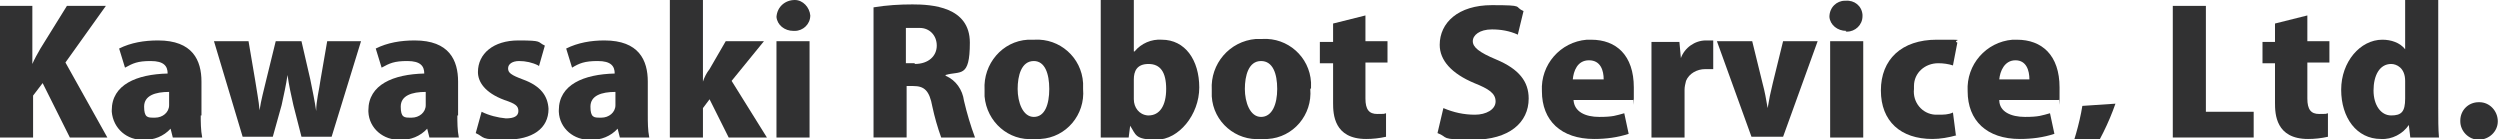
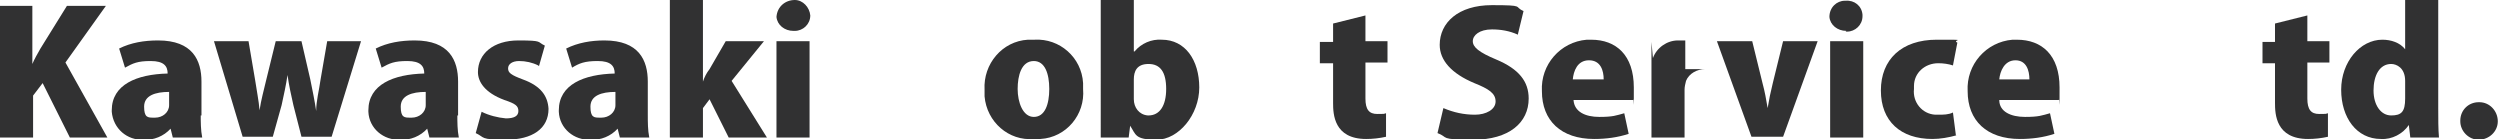
<svg xmlns="http://www.w3.org/2000/svg" version="1.1" viewBox="0 0 340 18.9">
  <defs>
    <style>
      .cls-1 {
        fill: none;
      }

      .cls-2 {
        fill: #313132;
      }

      .cls-3 {
        clip-path: url(#clippath);
      }
    </style>
    <clipPath id="clippath">
      <rect class="cls-1" y="0" width="339.8" height="21.9" />
    </clipPath>
  </defs>
  <g>
    <g id="_レイヤー_1" data-name="レイヤー_1">
      <g id="_レイヤー_1-2" data-name="_レイヤー_1">
        <g class="cls-3">
          <g>
            <path class="cls-2" d="M14.6,18.7h-5.1l-3.7-7.4-1.3,1.7v5.7H0V.8h4.4v7.9h0c.3-.7.7-1.4,1.1-2.1L9.1.8h5.3l-5.5,7.7,5.7,10.2Z" />
            <path class="cls-2" d="M27.3,15.6c0,1,0,2.1.2,3.1h-4l-.3-1.2h0c-.9,1-2.3,1.6-3.7,1.5-2.2.1-4.1-1.5-4.3-3.8v-.2c0-3.5,3.4-4.9,7.6-5,0-1-.5-1.7-2.3-1.7s-2.4.3-3.5.9l-.8-2.6c1.6-.8,3.4-1.1,5.3-1.1,4.7,0,5.9,2.7,5.9,5.6v4.6h-.1ZM23,12.5c-1.9,0-3.4.5-3.4,2s.5,1.5,1.3,1.5h.2c1,0,1.9-.7,1.9-1.7h0v-1.7h0Z" />
            <path class="cls-2" d="M49.1,5.6l-4,13h-4.1l-1.1-4.3c-.3-1.3-.6-2.7-.8-4.1h0c-.2,1.4-.5,2.7-.8,4.1l-1.2,4.3h-4.1l-3.9-13h4.7l.9,5.3c.2,1.4.5,2.8.6,4.1h0c.2-1.4.6-2.8.9-4.1l1.3-5.3h3.5l1.2,5.2c.3,1.5.6,2.9.8,4.3h0c0-1.4.4-2.8.6-4.3l.9-5.2h4.6Z" />
            <path class="cls-2" d="M62.2,15.6c0,1,0,2.1.2,3.1h-4l-.3-1.2h0c-.9,1-2.3,1.6-3.7,1.5-2.2.1-4.2-1.5-4.3-3.8v-.2c0-3.5,3.4-4.9,7.6-5,0-1-.5-1.7-2.3-1.7s-2.4.3-3.5.9l-.8-2.6c1.6-.8,3.4-1.1,5.3-1.1,4.7,0,5.9,2.7,5.9,5.6v4.6h-.1ZM57.9,12.5c-1.9,0-3.4.5-3.4,2s.5,1.5,1.3,1.5h.2c1,0,1.9-.7,1.9-1.7h0v-1.7h0Z" />
            <path class="cls-2" d="M73.2,8.9c-.8-.4-1.7-.6-2.6-.6s-1.5.4-1.5,1,.4.9,2,1.5c2.5.9,3.4,2.3,3.5,4,0,2.7-2.2,4.2-5.8,4.2s-2.8-.3-4.1-.9l.8-2.9c1,.5,2.2.8,3.3.9,1.1,0,1.7-.3,1.7-1s-.4-1-1.9-1.5c-2.7-1-3.6-2.5-3.6-3.8,0-2.5,2.1-4.3,5.5-4.3s2.5.2,3.6.7l-.8,2.8h0Z" />
            <path class="cls-2" d="M88.1,15.6c0,1,0,2.1.2,3.1h-4l-.3-1.2h0c-.9,1-2.3,1.6-3.7,1.5-2.2.1-4.2-1.5-4.3-3.8v-.2c0-3.5,3.4-4.9,7.6-5,0-1-.5-1.7-2.3-1.7s-2.5.3-3.5.9l-.8-2.6c1.6-.8,3.4-1.1,5.2-1.1,4.7,0,5.9,2.7,5.9,5.6v4.6h0ZM83.7,12.5c-1.9,0-3.4.5-3.4,2s.5,1.5,1.3,1.5h.2c1,0,1.9-.7,1.9-1.7h0v-1.7h0Z" />
            <path class="cls-2" d="M104.4,18.7h-5.3l-2.6-5.2-.9,1.2v4h-4.5V0h4.5v11.1h0c.2-.6.5-1.2.9-1.7l2.2-3.8h5.2l-4.4,5.4,4.8,7.7h.1Z" />
            <path class="cls-2" d="M107.9,4.2c-1.2,0-2.2-.8-2.3-1.9h0C105.7.9,106.8,0,108.1,0c1.1,0,2,1,2.1,2.1,0,1.2-1,2.1-2.1,2.1h-.2M110.1,18.7h-4.5V5.6h4.5v13h0Z" />
-             <path class="cls-2" d="M128.6,10.3c1.4.6,2.3,1.9,2.5,3.4.4,1.7.9,3.4,1.5,5h-4.6c-.5-1.4-.9-2.8-1.2-4.2-.4-2.2-1.1-2.8-2.6-2.8h-.9v7h-4.5V1c1.8-.3,3.6-.4,5.3-.4,2.6,0,7.8.3,7.8,5.2s-1.3,3.8-3.3,4.4h0ZM124.4,8.7c1.9,0,3-1.1,3-2.5s-1-2.4-2.3-2.4h-.4c-.5,0-1,0-1.5,0v4.8h1.2Z" />
            <path class="cls-2" d="M147.3,12.1c.3,3.5-2.3,6.6-5.8,6.8h-.9c-3.4.3-6.4-2.3-6.7-5.8v-.9c-.2-3.5,2.4-6.6,5.9-6.8h.9c3.4-.2,6.4,2.4,6.6,5.9v.8M140.6,8.3c-1.7,0-2.2,2-2.2,3.8s.7,3.8,2.2,3.8,2.1-1.7,2.1-3.8-.6-3.8-2.1-3.8" />
            <path class="cls-2" d="M154.3,7c.9-1.1,2.3-1.7,3.7-1.6,3.2,0,5.1,2.8,5.1,6.5s-2.8,7.1-5.8,7.1-2.8-.7-3.6-1.9h0l-.2,1.6h-3.8V0h4.5v7h.1ZM154.2,13.5c0,1.1.7,2.1,1.9,2.2h.1c1.5,0,2.4-1.3,2.4-3.6s-.8-3.4-2.4-3.4-2,1-2,2.1h0v2.6h0Z" />
-             <path class="cls-2" d="M178.2,12.1c.3,3.5-2.3,6.6-5.8,6.8h-.9c-3.4.3-6.5-2.3-6.7-5.8v-.9c-.2-3.5,2.4-6.6,6-6.9h.9c3.4-.2,6.4,2.4,6.6,5.9v.8M171.5,8.3c-1.7,0-2.2,2-2.2,3.8s.7,3.8,2.2,3.8,2.2-1.7,2.2-3.8-.6-3.8-2.2-3.8" />
            <path class="cls-2" d="M181.3,3.2l4.4-1.1v3.5h3v2.9h-3v4.9c0,1.5.5,2.1,1.6,2.1s.8,0,1.2-.1v3.2c-.9.2-1.8.3-2.7.3-4.4,0-4.5-3.4-4.5-4.9v-5.4h-1.8v-2.9h1.8v-2.4h0Z" />
            <path class="cls-2" d="M206.4,4.7c-1.1-.5-2.3-.7-3.5-.7-1.7,0-2.6.8-2.6,1.6s.8,1.5,3.2,2.5c3.1,1.3,4.4,3,4.4,5.3,0,3.3-2.7,5.6-7.5,5.6s-3.3-.3-4.9-.9l.8-3.4c1.4.6,2.8.9,4.3.9s2.8-.7,2.8-1.8-.9-1.7-2.9-2.5c-3.1-1.3-4.7-3.1-4.7-5.2,0-3,2.5-5.4,7.1-5.4s2.9.2,4.3.8l-.8,3.3h0Z" />
            <path class="cls-2" d="M221.5,18.2c-1.5.5-3.1.7-4.7.7-4.5,0-7.1-2.5-7.1-6.5-.2-3.6,2.5-6.7,6.1-7h.6c3.4,0,5.8,2.1,5.8,6.5s0,1.1-.1,1.7h-8.1c.1,1.6,1.6,2.3,3.5,2.3s2.3-.2,3.4-.5l.6,2.8ZM218.1,10.8c0-1.2-.4-2.6-2-2.6s-2.1,1.5-2.2,2.6c0,0,4.2,0,4.2,0Z" />
-             <path class="cls-2" d="M233,9.4h-1.1c-1.1,0-2.2.6-2.6,1.6-.1.4-.2.8-.2,1.2v6.5h-4.5V5.7h3.8l.2,2.2h0c.5-1.4,1.9-2.4,3.4-2.4h1v3.9h0Z" />
+             <path class="cls-2" d="M233,9.4h-1.1c-1.1,0-2.2.6-2.6,1.6-.1.4-.2.8-.2,1.2v6.5h-4.5V5.7l.2,2.2h0c.5-1.4,1.9-2.4,3.4-2.4h1v3.9h0Z" />
            <path class="cls-2" d="M247.2,5.6l-4.7,13h-4.3l-4.7-13h4.8l1.4,5.7c.3,1.1.5,2.2.7,3.4h0c.2-1.2.4-2.2.7-3.4l1.4-5.7h4.7Z" />
            <path class="cls-2" d="M251.1,4.2c-1.2,0-2.2-.8-2.3-1.9h0c0-1.3,1-2.2,2.1-2.2h.1C252.2,0,253.2.8,253.3,2v.2c0,1.2-1,2.1-2.1,2.1h-.2M253.4,18.7h-4.5V5.6h4.5v13h0Z" />
            <path class="cls-2" d="M266.1,18.4c-1.1.3-2.2.5-3.3.5-4.3,0-7-2.4-7-6.6s2.8-6.9,7.6-6.9,1.9,0,2.8.4l-.6,3.1c-.6-.2-1.3-.3-2-.3-1.8,0-3.3,1.3-3.3,3.1v.4c-.2,1.8,1.1,3.4,2.9,3.5h.4c.7,0,1.4,0,2-.3l.4,3.1h.1Z" />
            <path class="cls-2" d="M279.4,18.2c-1.5.5-3.1.7-4.7.7-4.5,0-7.1-2.5-7.1-6.5-.2-3.6,2.5-6.7,6.1-7h.6c3.4,0,5.8,2.1,5.8,6.5s0,1.1-.1,1.7h-8.1c0,1.6,1.6,2.3,3.5,2.3s2.3-.2,3.4-.5l.6,2.8h0ZM276,10.8c0-1.2-.4-2.6-1.9-2.6s-2.1,1.5-2.2,2.6c0,0,4.1,0,4.1,0Z" />
-             <path class="cls-2" d="M287.7,14.1c-.9,2.6-2.2,5.2-3.7,7.5l-2.9.3c.9-2.4,1.7-5,2.1-7.5,0,0,4.5-.3,4.5-.3Z" />
-             <path class="cls-2" d="M306.5,18.7h-11V.8h4.5v14.4h6.5v3.4h0Z" />
            <path class="cls-2" d="M309.4,3.2l4.4-1.1v3.5h3v2.9h-3v4.9c0,1.5.5,2.1,1.6,2.1s.8,0,1.2-.1v3.2c-.9.2-1.8.3-2.7.3-4.4,0-4.5-3.4-4.5-4.9v-5.4h-1.7v-2.9h1.7v-2.4h0Z" />
            <path class="cls-2" d="M331.6,14.7c0,1.4,0,2.9.1,4h-3.9l-.2-1.7h0c-.8,1.2-2.3,2-3.8,1.9-3.3,0-5.4-2.9-5.4-6.7s2.6-6.8,5.6-6.8c1.2,0,2.4.4,3.1,1.3h0V0h4.5v14.7h0ZM327.1,11c0-1.8-1.2-2.3-1.9-2.3-1.6,0-2.4,1.6-2.4,3.6s1,3.4,2.4,3.4,1.9-.5,1.9-2.3c0,0,0-2.4,0-2.4Z" />
            <path class="cls-2" d="M334.6,16.4c0-1.4,1.1-2.5,2.5-2.5h.1c1.4,0,2.5,1.2,2.5,2.6s-1.2,2.5-2.6,2.5-2.5-1.2-2.5-2.5" />
          </g>
        </g>
      </g>
    </g>
  </g>
</svg>